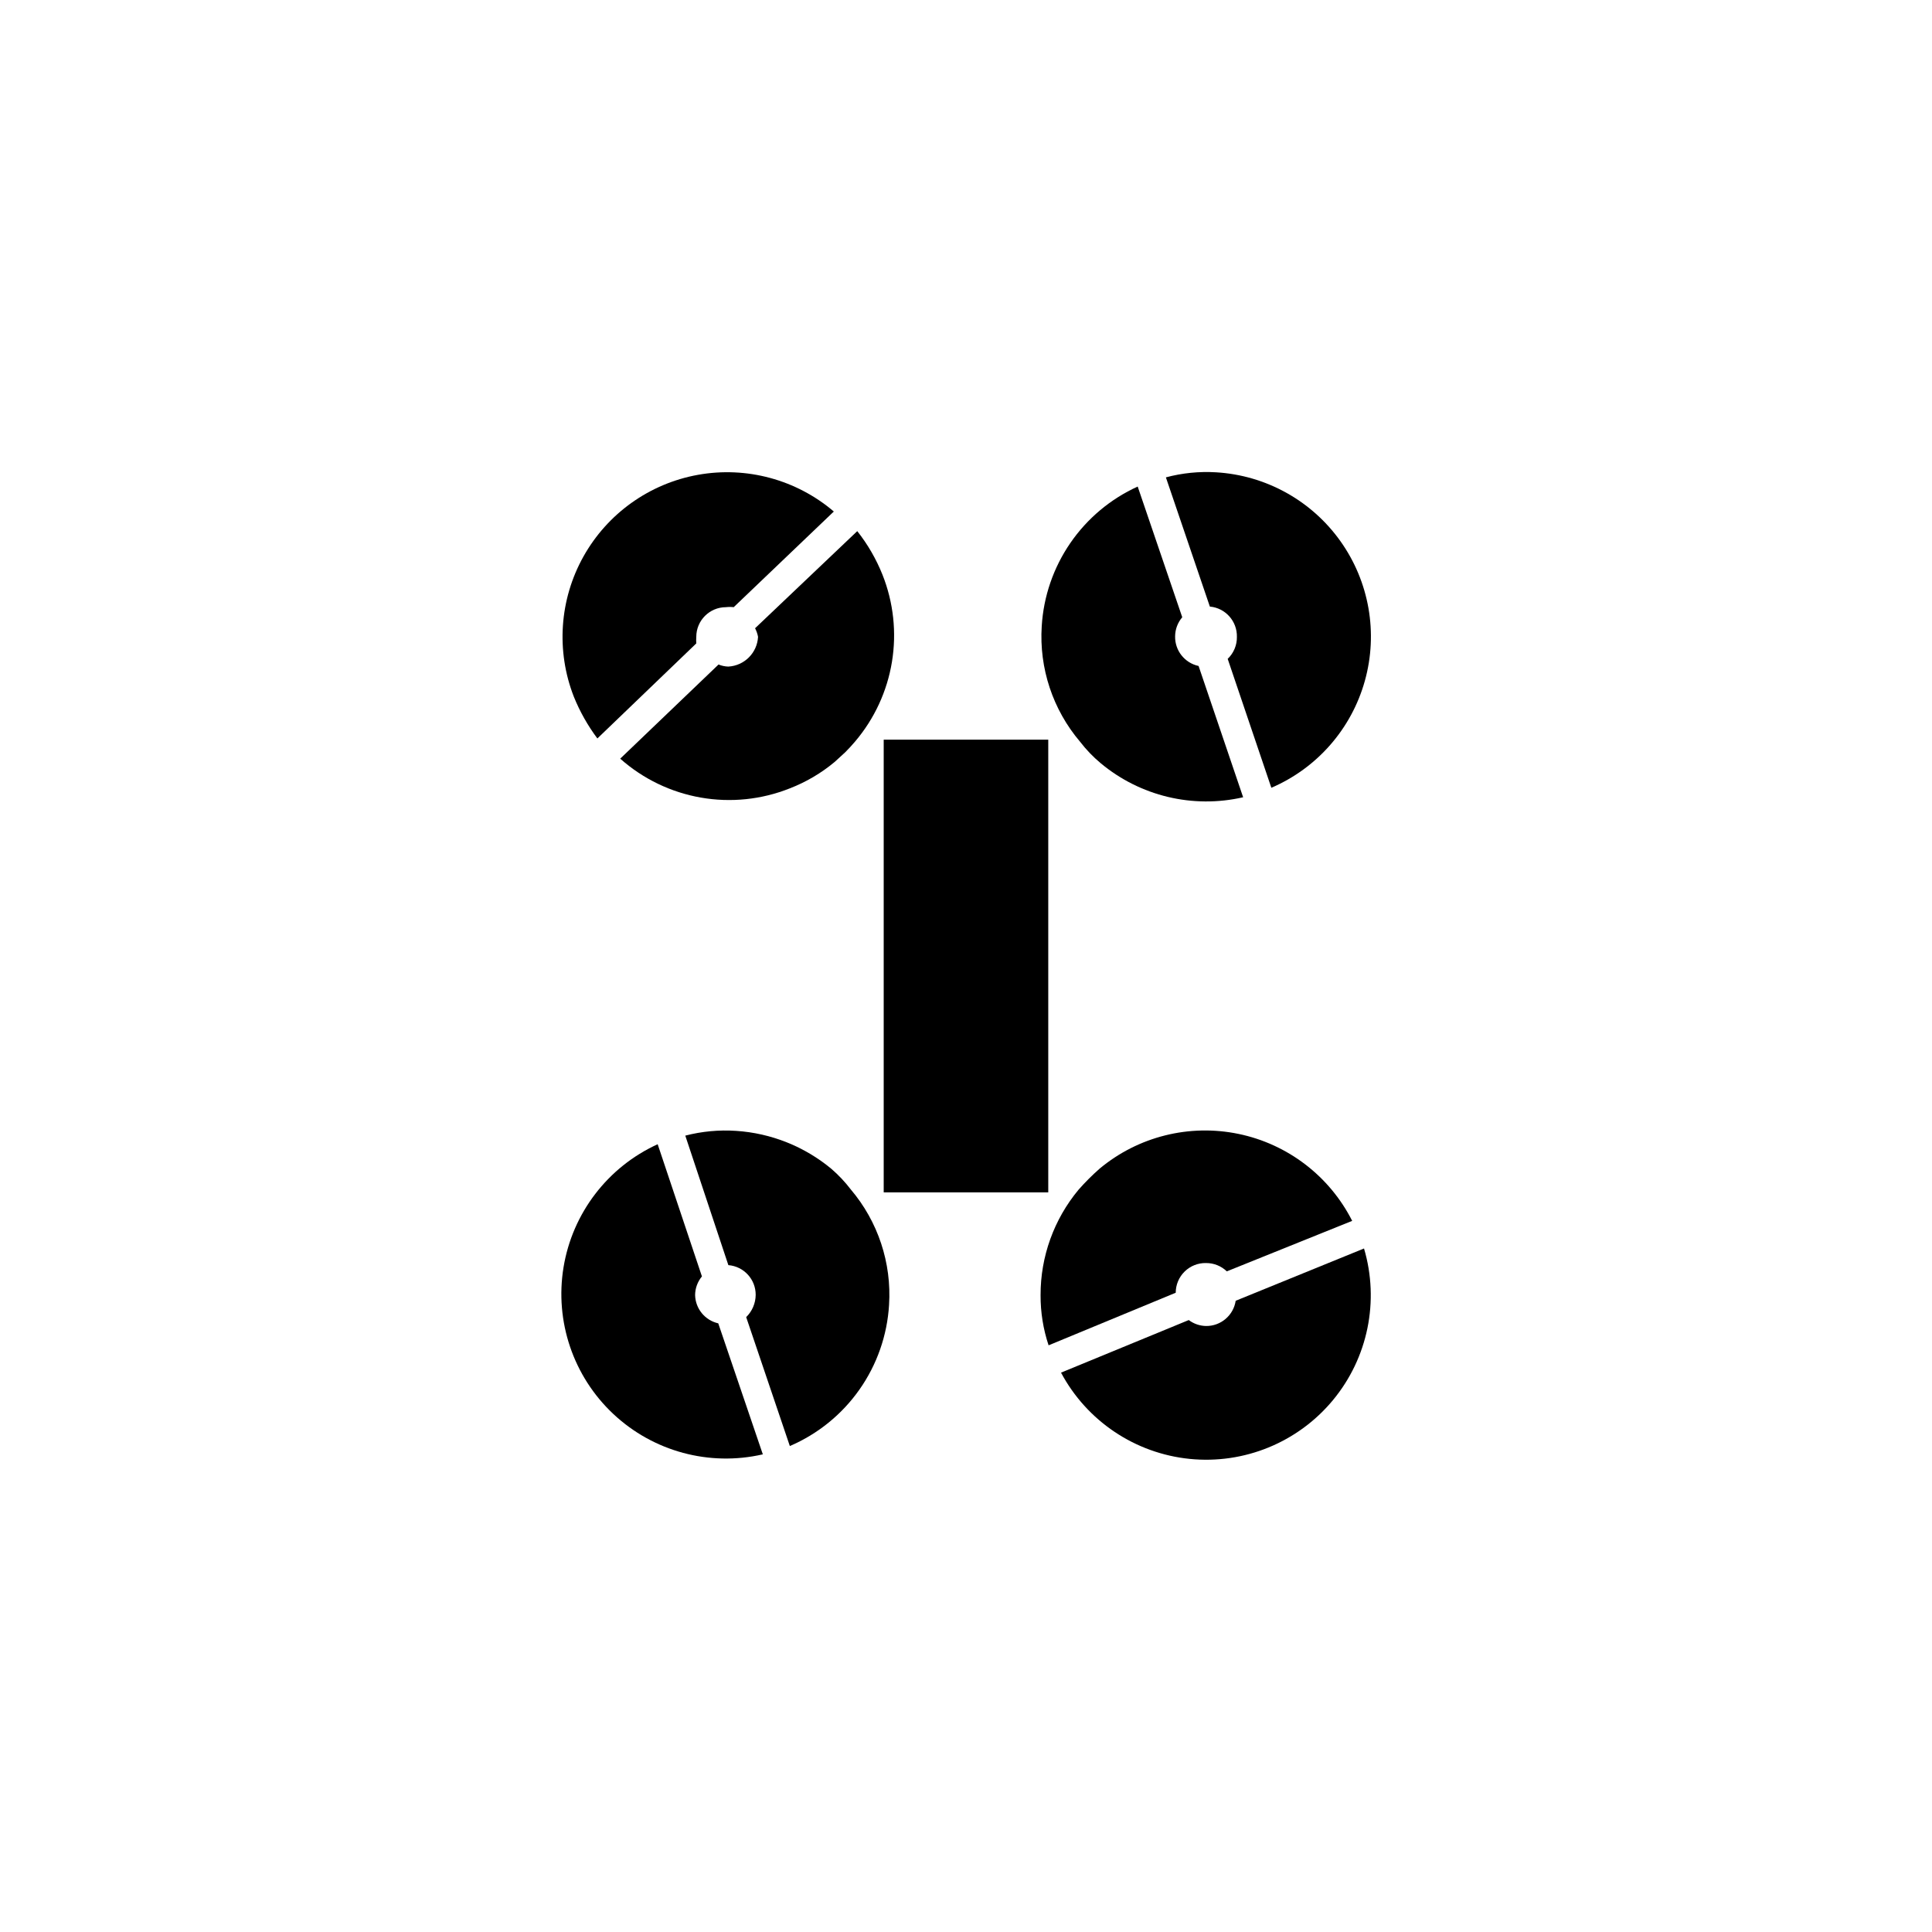
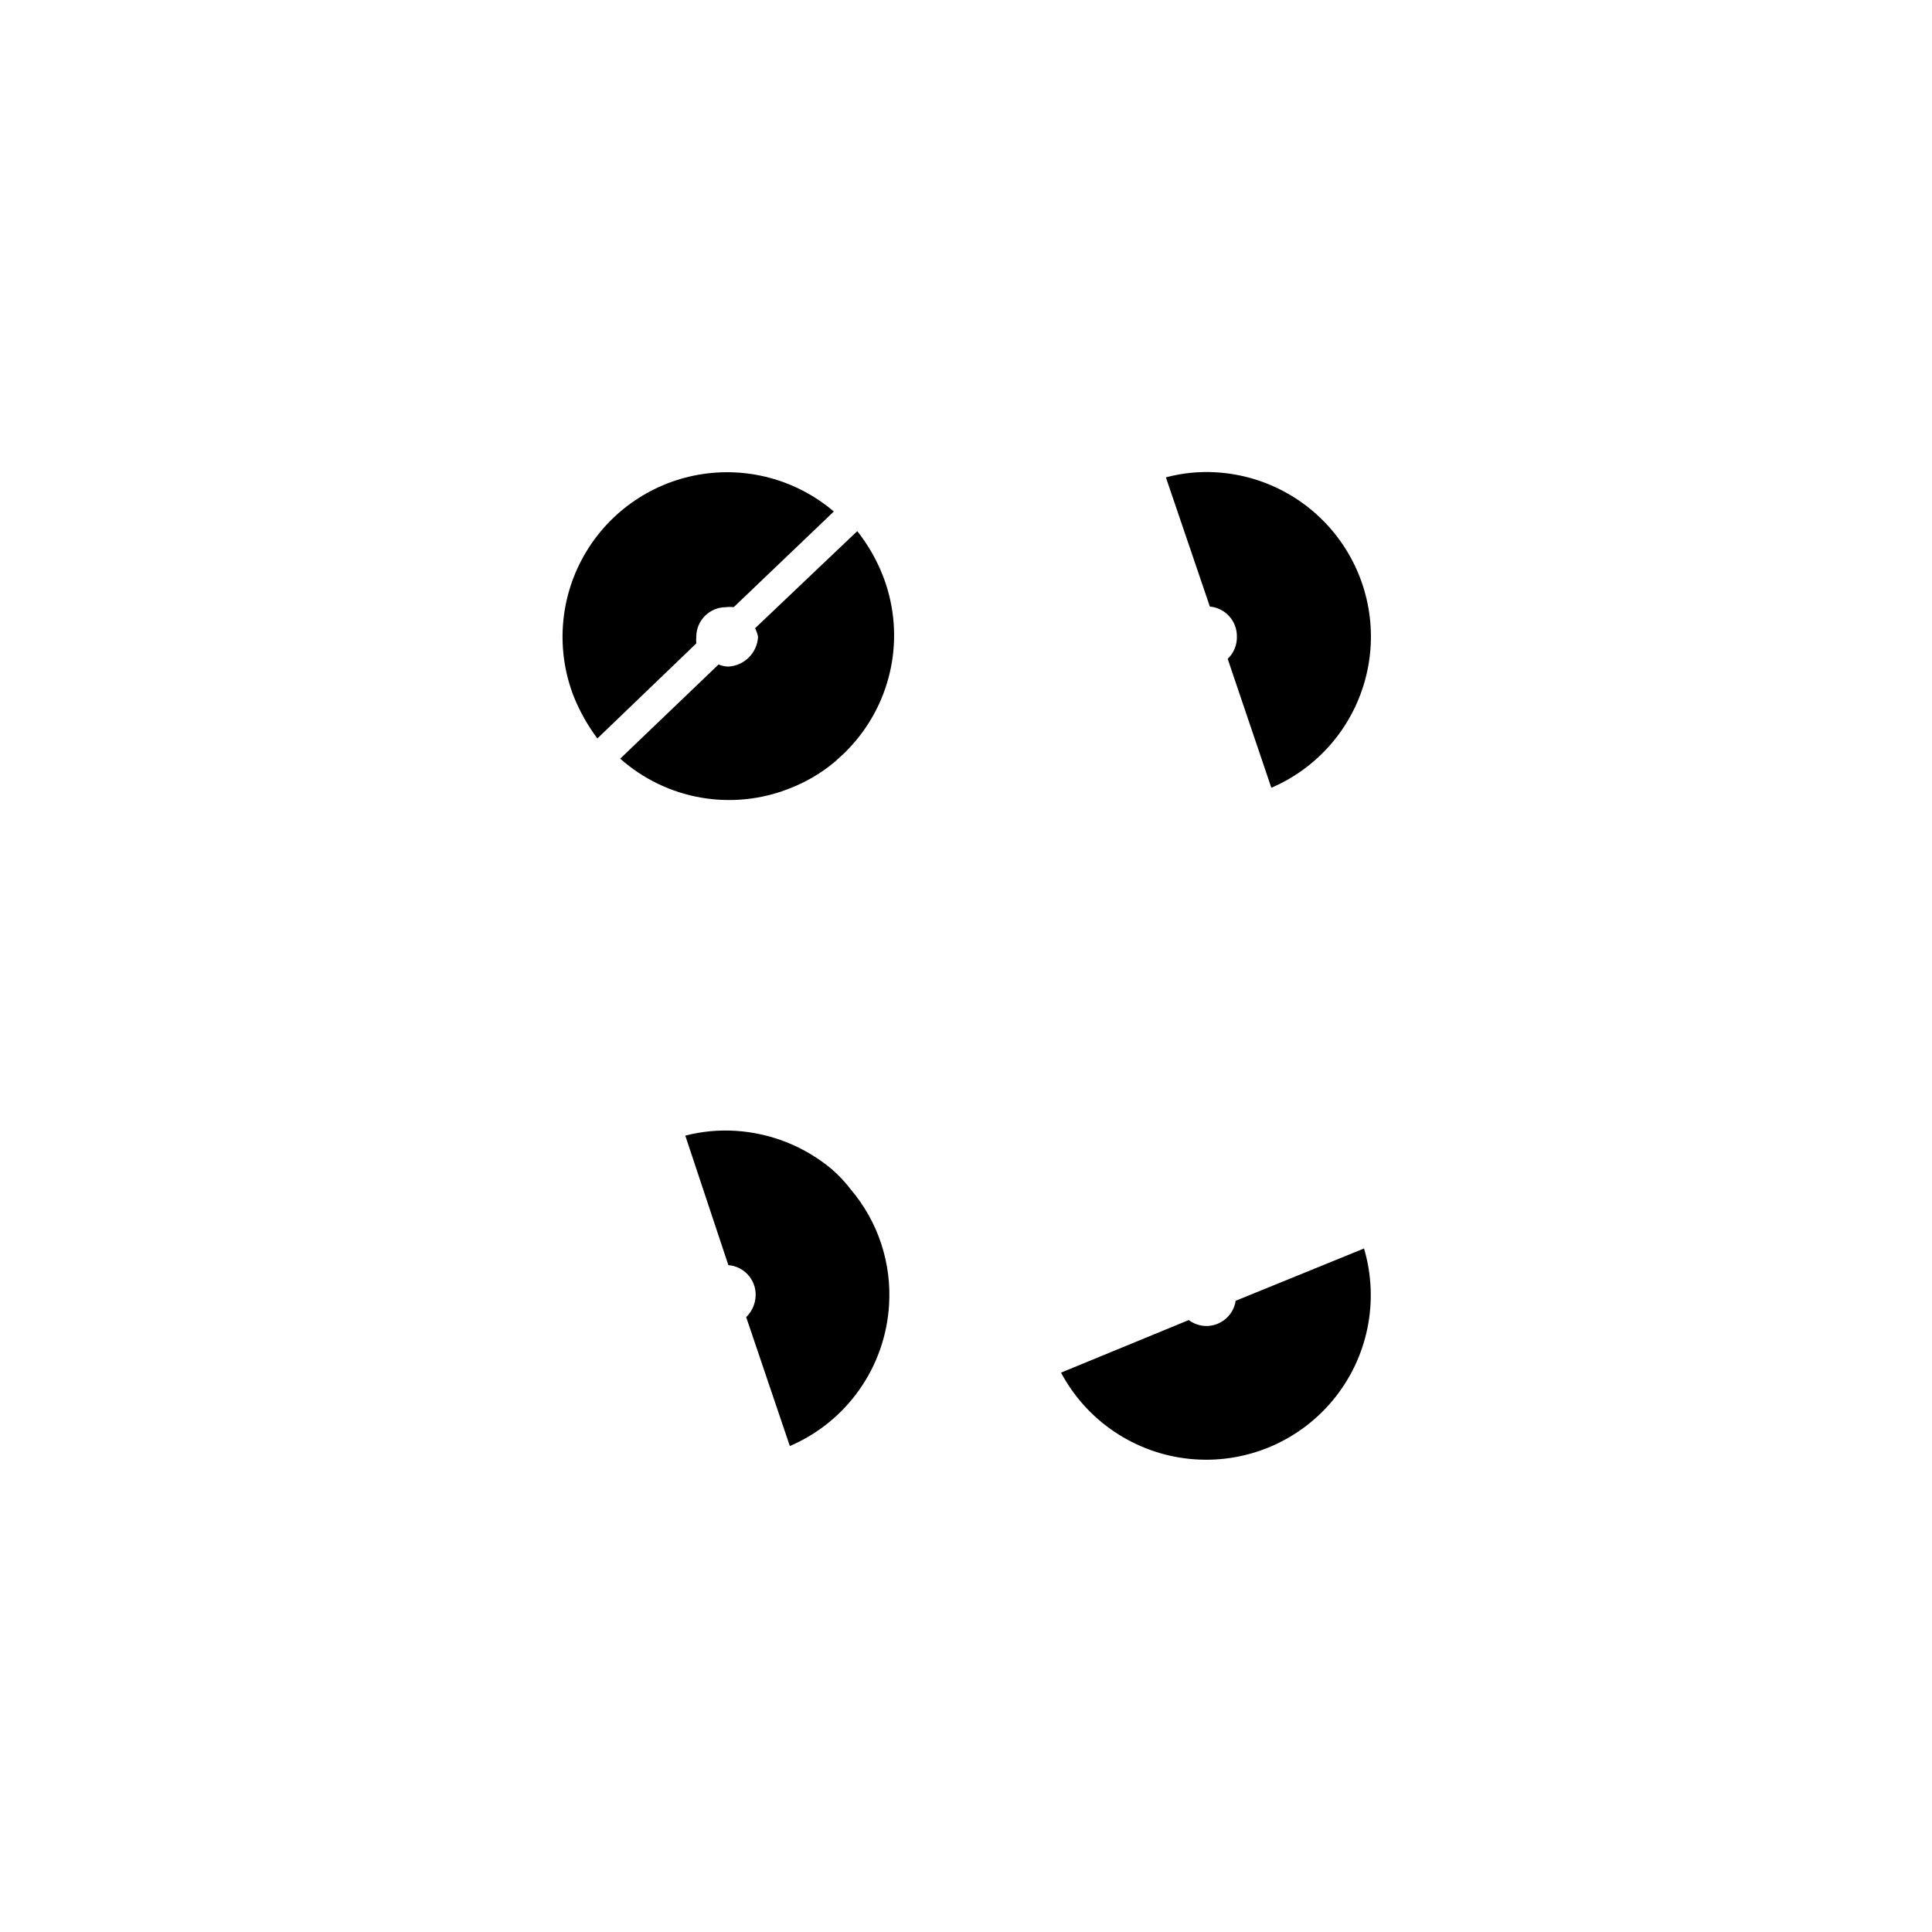
<svg xmlns="http://www.w3.org/2000/svg" fill="#000000" width="800px" height="800px" version="1.1" viewBox="144 144 512 512">
  <g>
    <path d="m302.31 339.7 26.215-25.191h-0.004c-0.043-0.574-0.043-1.156 0-1.73 0-4.348 3.527-7.871 7.871-7.871 0.684-0.082 1.367-0.082 2.047 0l26.527-25.348 0.004-0.004c-9.938-8.465-23.145-12.031-35.996-9.723-12.848 2.309-23.984 10.254-30.355 21.648-6.367 11.395-7.297 25.043-2.531 37.199 1.594 3.922 3.684 7.629 6.223 11.02z" />
    <path d="m344.89 312.78c-0.234 4.246-3.625 7.637-7.871 7.871-0.895-0.023-1.773-0.211-2.598-0.551l-26.055 24.953h-0.004c6.027 5.352 13.422 8.922 21.359 10.312s16.105 0.547 23.59-2.441c4.316-1.672 8.332-4.039 11.887-7.004l2.832-2.598c0.84-0.84 1.707-1.785 2.598-2.832l0.004-0.004c5.098-6.012 8.465-13.297 9.742-21.074 1.277-7.781 0.41-15.762-2.5-23.086-1.66-4.16-3.914-8.059-6.691-11.57l-27.082 25.738c0.379 0.719 0.645 1.488 0.789 2.285z" />
-     <path d="m328.21 487.22c0.012-1.809 0.652-3.562 1.809-4.957l-11.73-35.031c-13.227 6.031-22.582 18.258-24.945 32.602-2.359 14.348 2.582 28.926 13.184 38.879 10.602 9.949 25.461 13.965 39.629 10.703l-11.809-34.715h0.004c-3.519-0.793-6.051-3.875-6.141-7.481z" />
    <path d="m364.34 453.77c-7.148-5.945-15.996-9.473-25.27-10.078-4.527-0.301-9.07 0.125-13.461 1.262l11.414 34.32c4.098 0.328 7.254 3.758 7.242 7.871-0.02 2.227-0.926 4.352-2.519 5.906l11.57 34.164c7.418-3.184 13.809-8.363 18.449-14.969 4.644-6.602 7.359-14.367 7.844-22.426 0.711-11.137-2.93-22.113-10.156-30.621-1.512-1.98-3.227-3.801-5.113-5.43z" />
-     <path d="m463.61 478.72c2.055-0.012 4.031 0.777 5.508 2.203l33.223-13.383c-6.008-11.863-17.098-20.348-30.121-23.043-13.023-2.695-26.566 0.684-36.793 9.191-1.98 1.742-3.844 3.609-5.59 5.586-6.531 7.848-10.098 17.738-10.074 27.945-0.023 4.523 0.695 9.016 2.125 13.305l33.691-13.934c0-2.113 0.852-4.141 2.363-5.621 1.508-1.48 3.551-2.293 5.668-2.25z" />
    <path d="m505.48 474.86-34.008 13.855v-0.004c-0.59 3.883-3.945 6.738-7.871 6.691-1.648-0.031-3.246-0.582-4.566-1.574l-33.852 13.934c6.844 12.824 19.625 21.395 34.082 22.859 14.461 1.465 28.699-4.371 37.973-15.562 9.277-11.191 12.363-26.266 8.242-40.199z" />
-     <path d="m378.19 340.02h43.609v119.97h-43.609z" />
-     <path d="m435.66 346.23c10.484 8.758 24.465 12.109 37.785 9.051l-11.809-34.793c-3.691-0.793-6.305-4.098-6.219-7.875 0.02-1.848 0.688-3.633 1.891-5.035l-11.809-34.637c-7.199 3.273-13.371 8.449-17.852 14.969-4.481 6.516-7.098 14.133-7.578 22.027-0.711 11.141 2.93 22.117 10.156 30.625 1.598 2.082 3.422 3.981 5.434 5.668z" />
    <path d="m471.79 312.78c0.035 2.195-0.852 4.309-2.441 5.824l11.57 34.164c12.117-5.207 21.227-15.617 24.777-28.32 3.555-12.699 1.168-26.328-6.492-37.066-7.656-10.738-19.762-17.434-32.926-18.215-4.477-0.273-8.973 0.18-13.305 1.34l11.652 34.242c4.129 0.371 7.262 3.887 7.164 8.031z" />
  </g>
</svg>